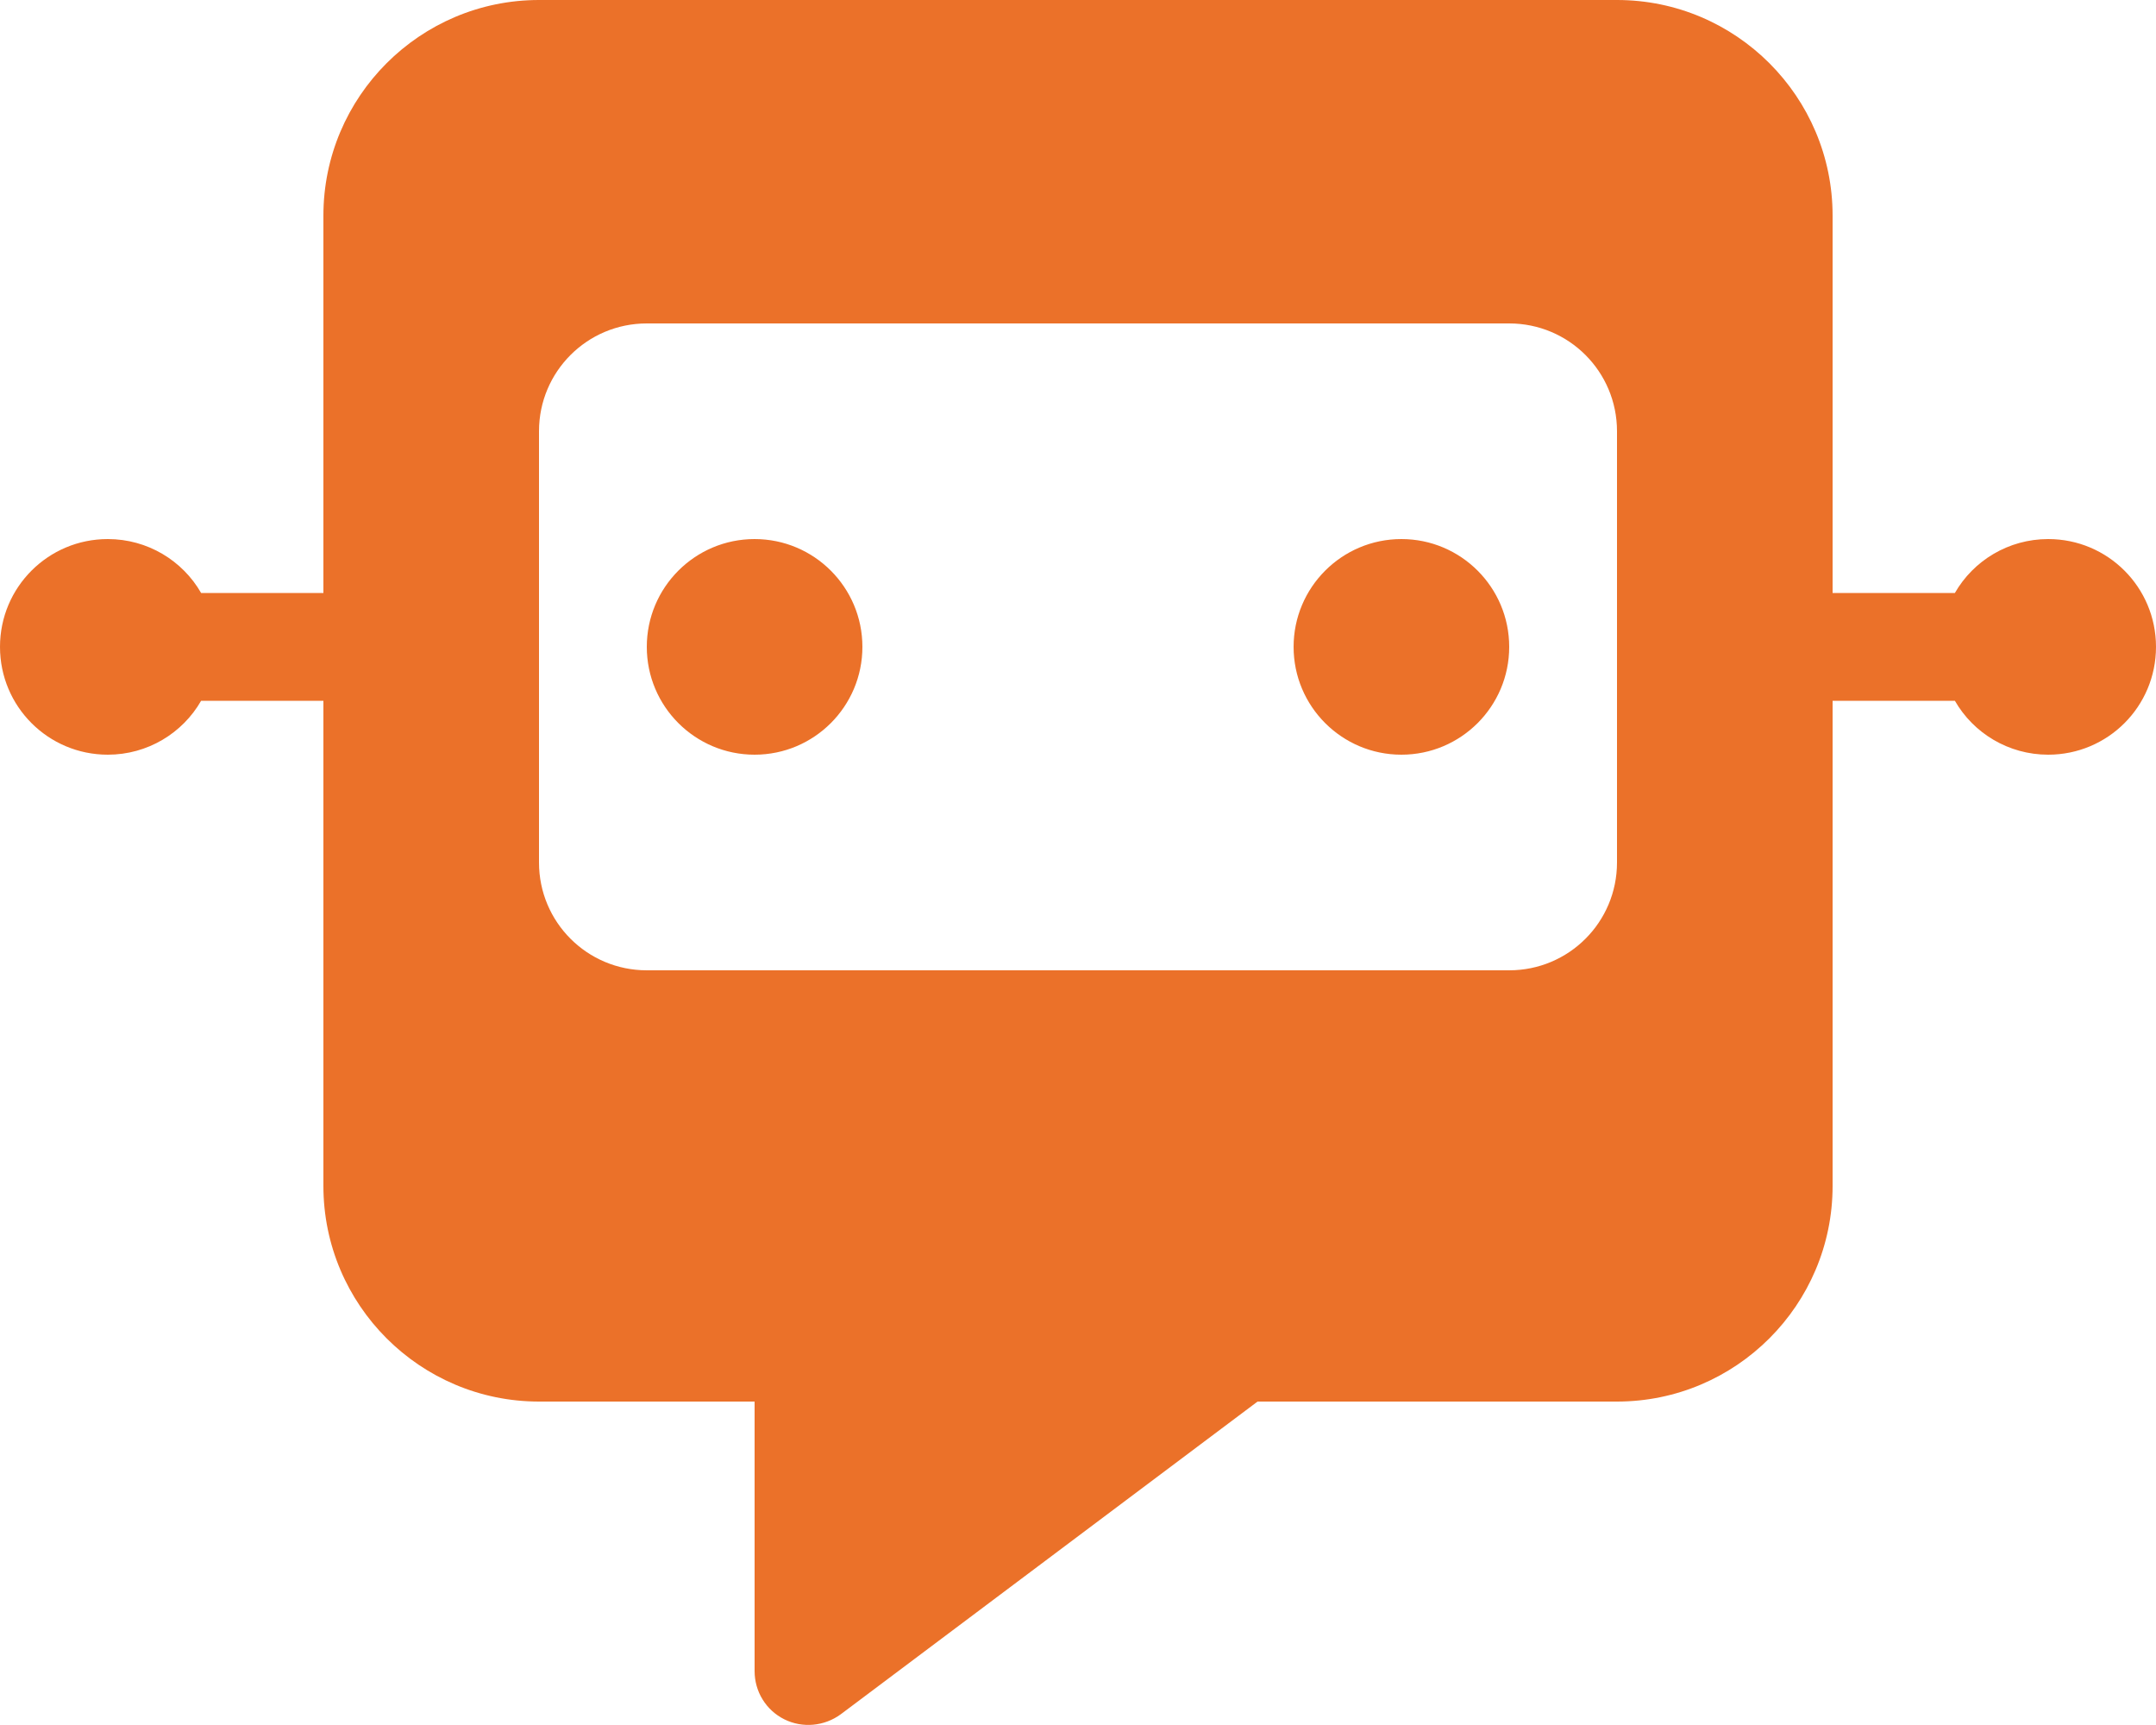
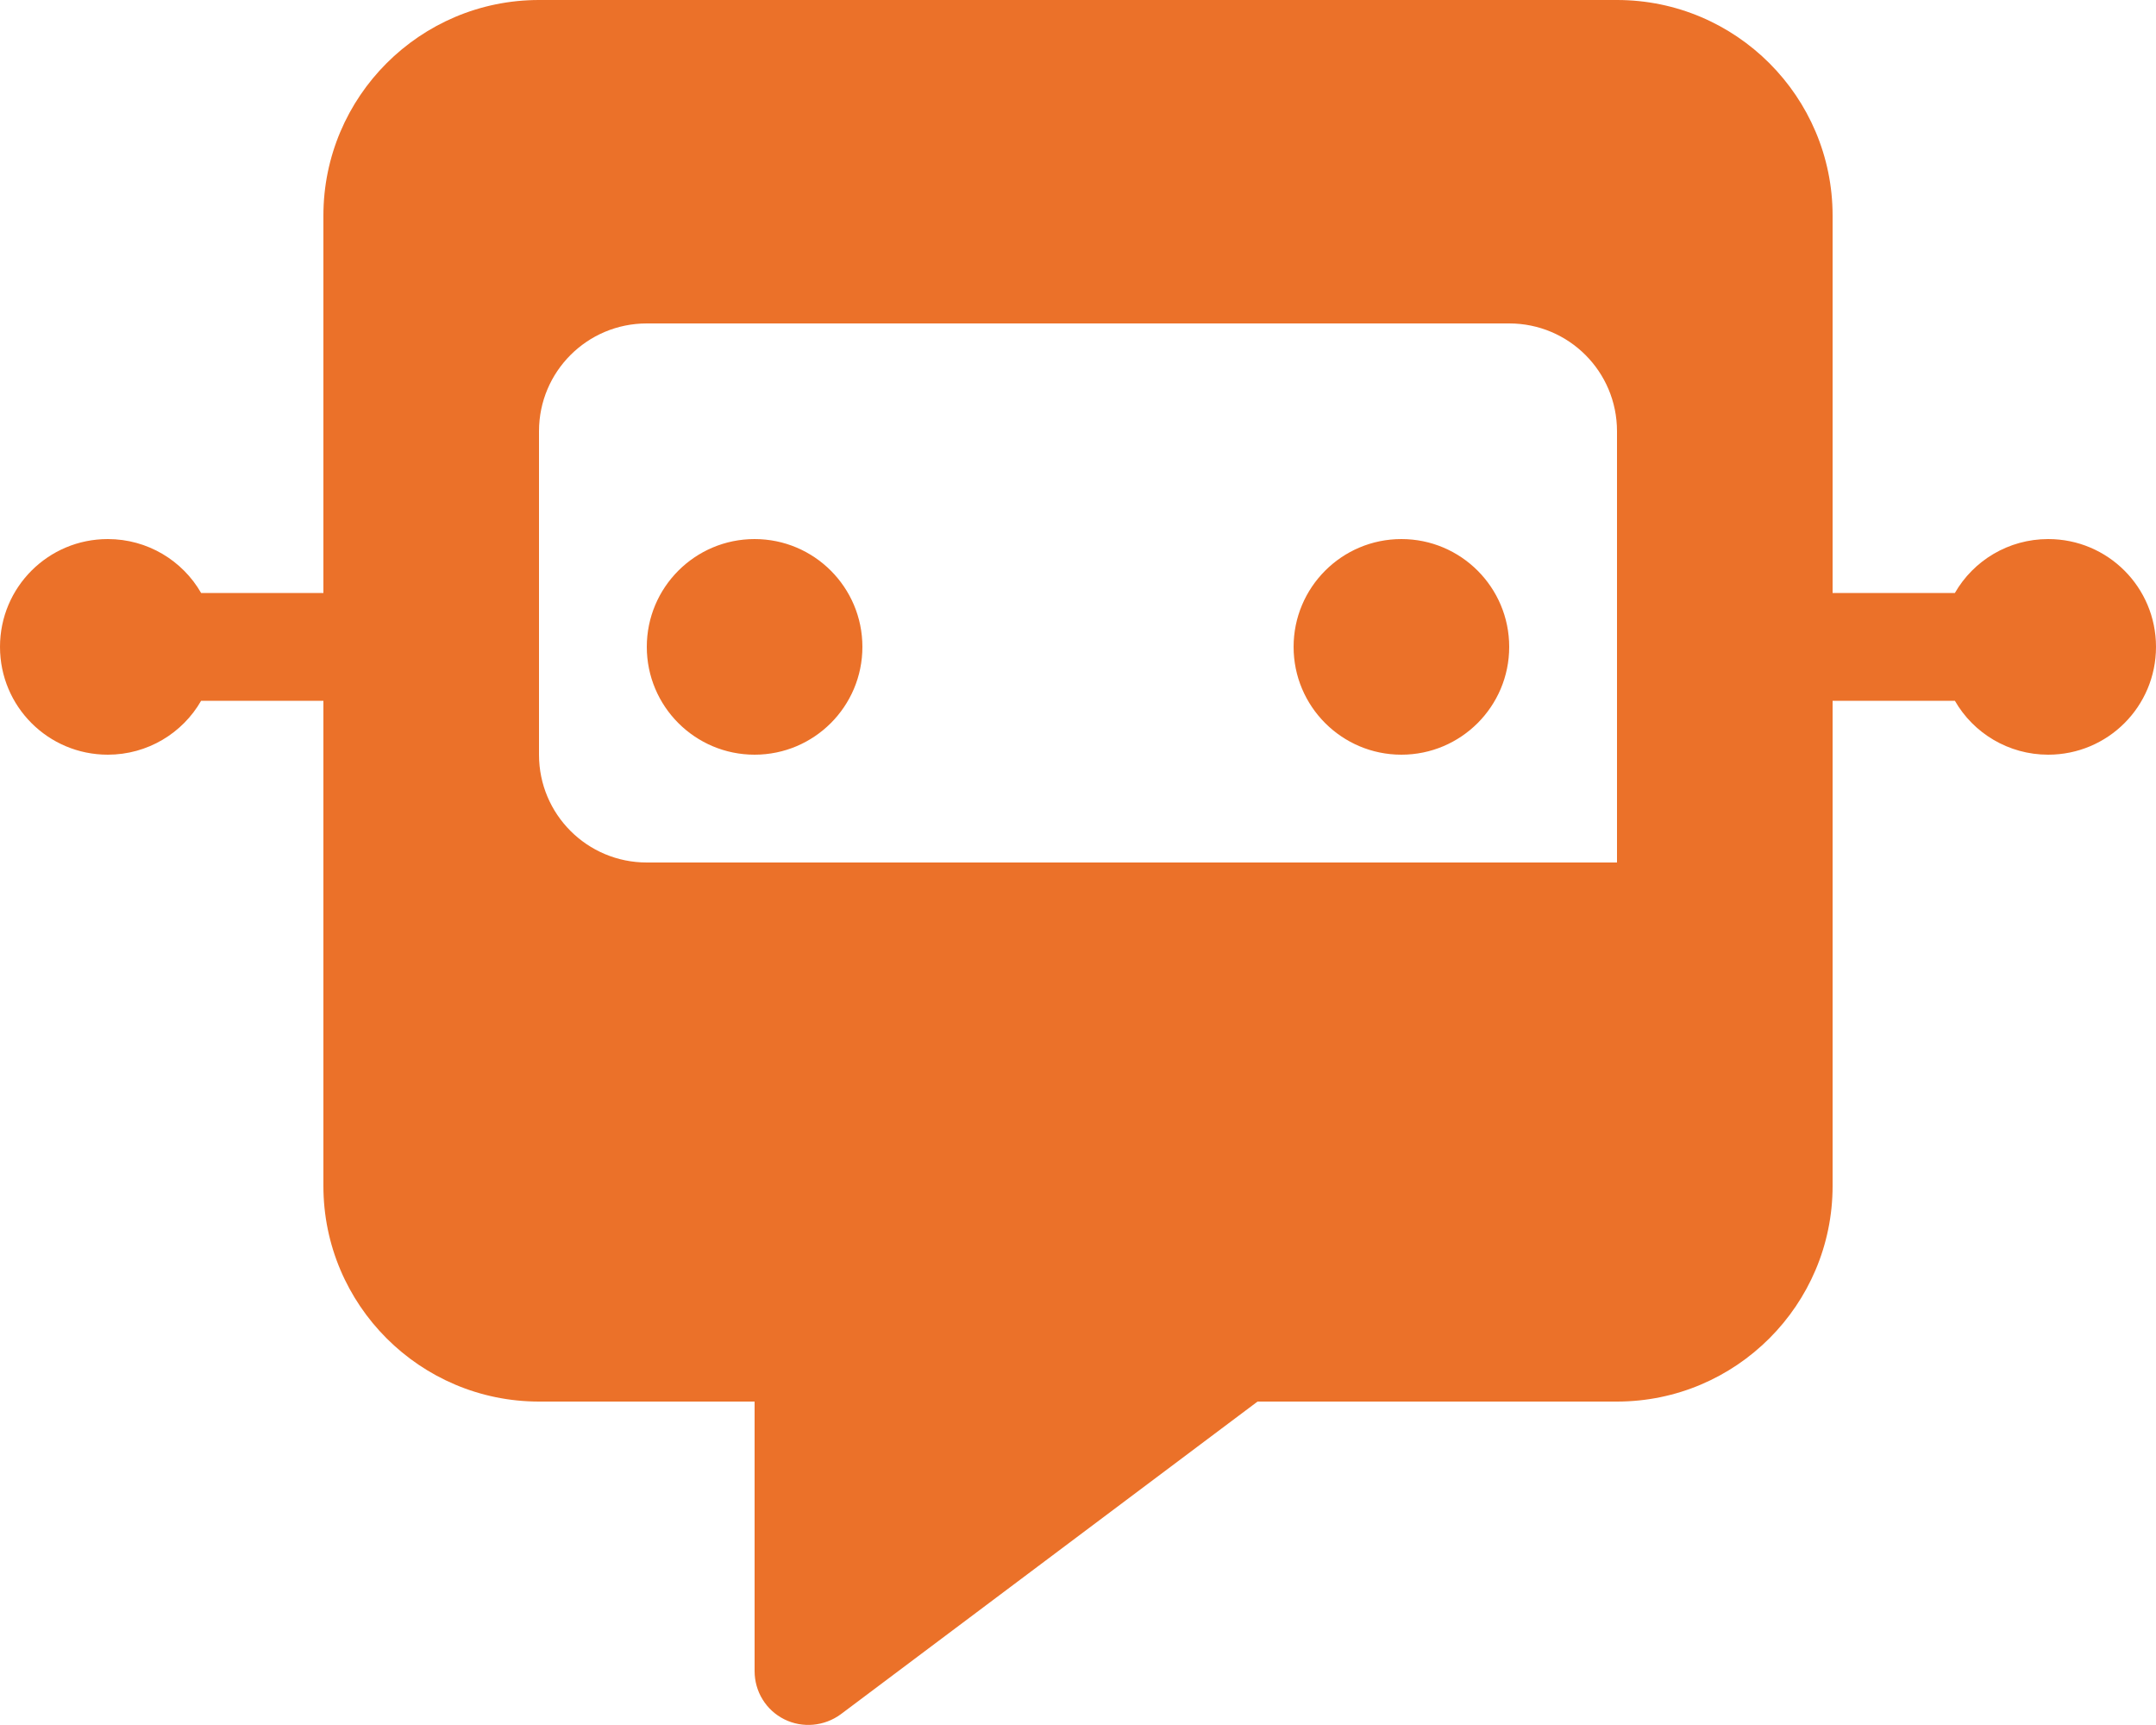
<svg xmlns="http://www.w3.org/2000/svg" id="Layer_1" version="1.1" viewBox="0 0 640 512">
  <defs>
    <style>
      .st0 {
        fill: #eb7129;
      }
    </style>
  </defs>
-   <path class="st0" d="M160,0C124.7,0,96,28.7,96,64v112h-36.3c-5.5-9.6-15.9-16-27.7-16-17.7,0-32,14.3-32,32s14.3,32,32,32c11.8,0,22.2-6.4,27.7-16h36.3v144c0,35.3,28.7,64,64,64h64v80c0,6.1,3.4,11.6,8.8,14.3,5.4,2.7,11.9,2.1,16.8-1.5l123.7-92.8h106.7c35.3,0,64-28.7,64-64v-144h36.3c5.5,9.6,15.9,16,27.7,16,17.7,0,32-14.3,32-32s-14.3-32-32-32c-11.8,0-22.2,6.4-27.7,16h-36.3v-112C544,28.7,515.3,0,480,0H160ZM160,128c0-17.7,14.3-32,32-32h256c17.7,0,32,14.3,32,32v128c0,17.7-14.3,32-32,32H192c-17.7,0-32-14.3-32-32v-128ZM224,224c17.67,0,32-14.33,32-32s-14.33-32-32-32-32,14.33-32,32,14.33,32,32,32ZM416,224c17.67,0,32-14.33,32-32s-14.33-32-32-32-32,14.33-32,32,14.33,32,32,32Z" />
+   <path class="st0" d="M160,0C124.7,0,96,28.7,96,64v112h-36.3c-5.5-9.6-15.9-16-27.7-16-17.7,0-32,14.3-32,32s14.3,32,32,32c11.8,0,22.2-6.4,27.7-16h36.3v144c0,35.3,28.7,64,64,64h64v80c0,6.1,3.4,11.6,8.8,14.3,5.4,2.7,11.9,2.1,16.8-1.5l123.7-92.8h106.7c35.3,0,64-28.7,64-64v-144h36.3c5.5,9.6,15.9,16,27.7,16,17.7,0,32-14.3,32-32s-14.3-32-32-32c-11.8,0-22.2,6.4-27.7,16h-36.3v-112C544,28.7,515.3,0,480,0H160ZM160,128c0-17.7,14.3-32,32-32h256c17.7,0,32,14.3,32,32v128H192c-17.7,0-32-14.3-32-32v-128ZM224,224c17.67,0,32-14.33,32-32s-14.33-32-32-32-32,14.33-32,32,14.33,32,32,32ZM416,224c17.67,0,32-14.33,32-32s-14.33-32-32-32-32,14.33-32,32,14.33,32,32,32Z" />
</svg>